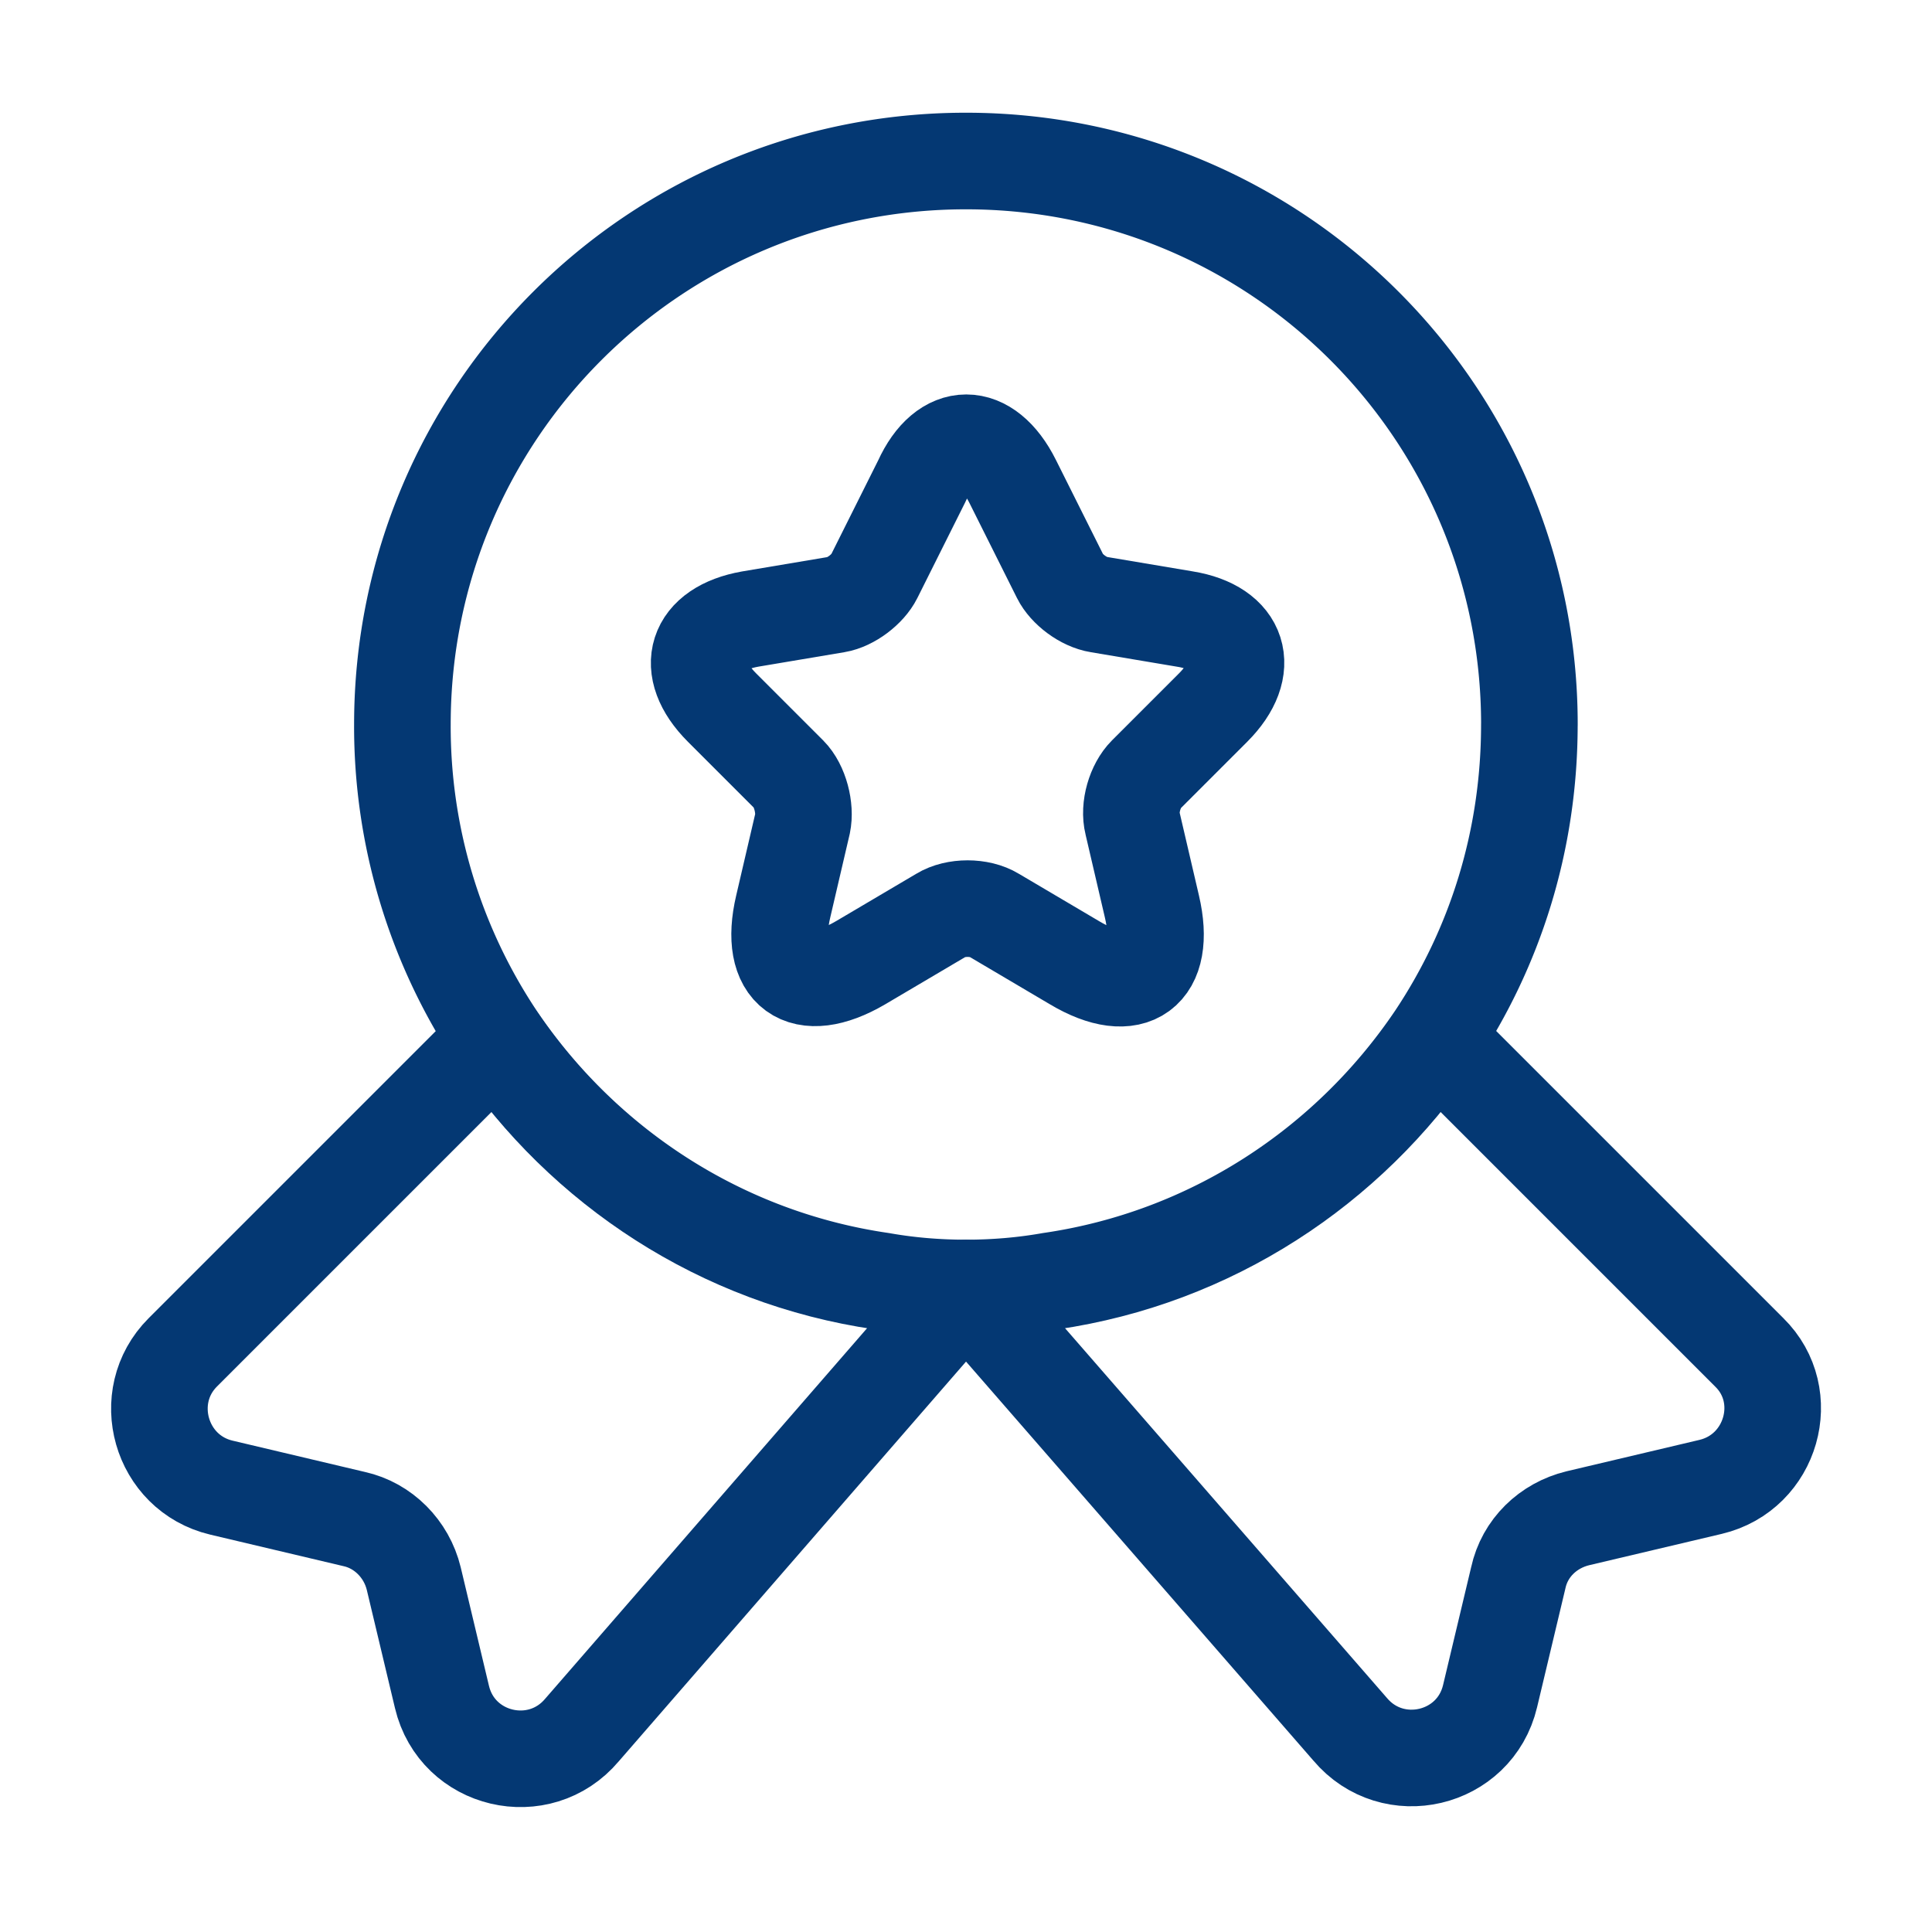
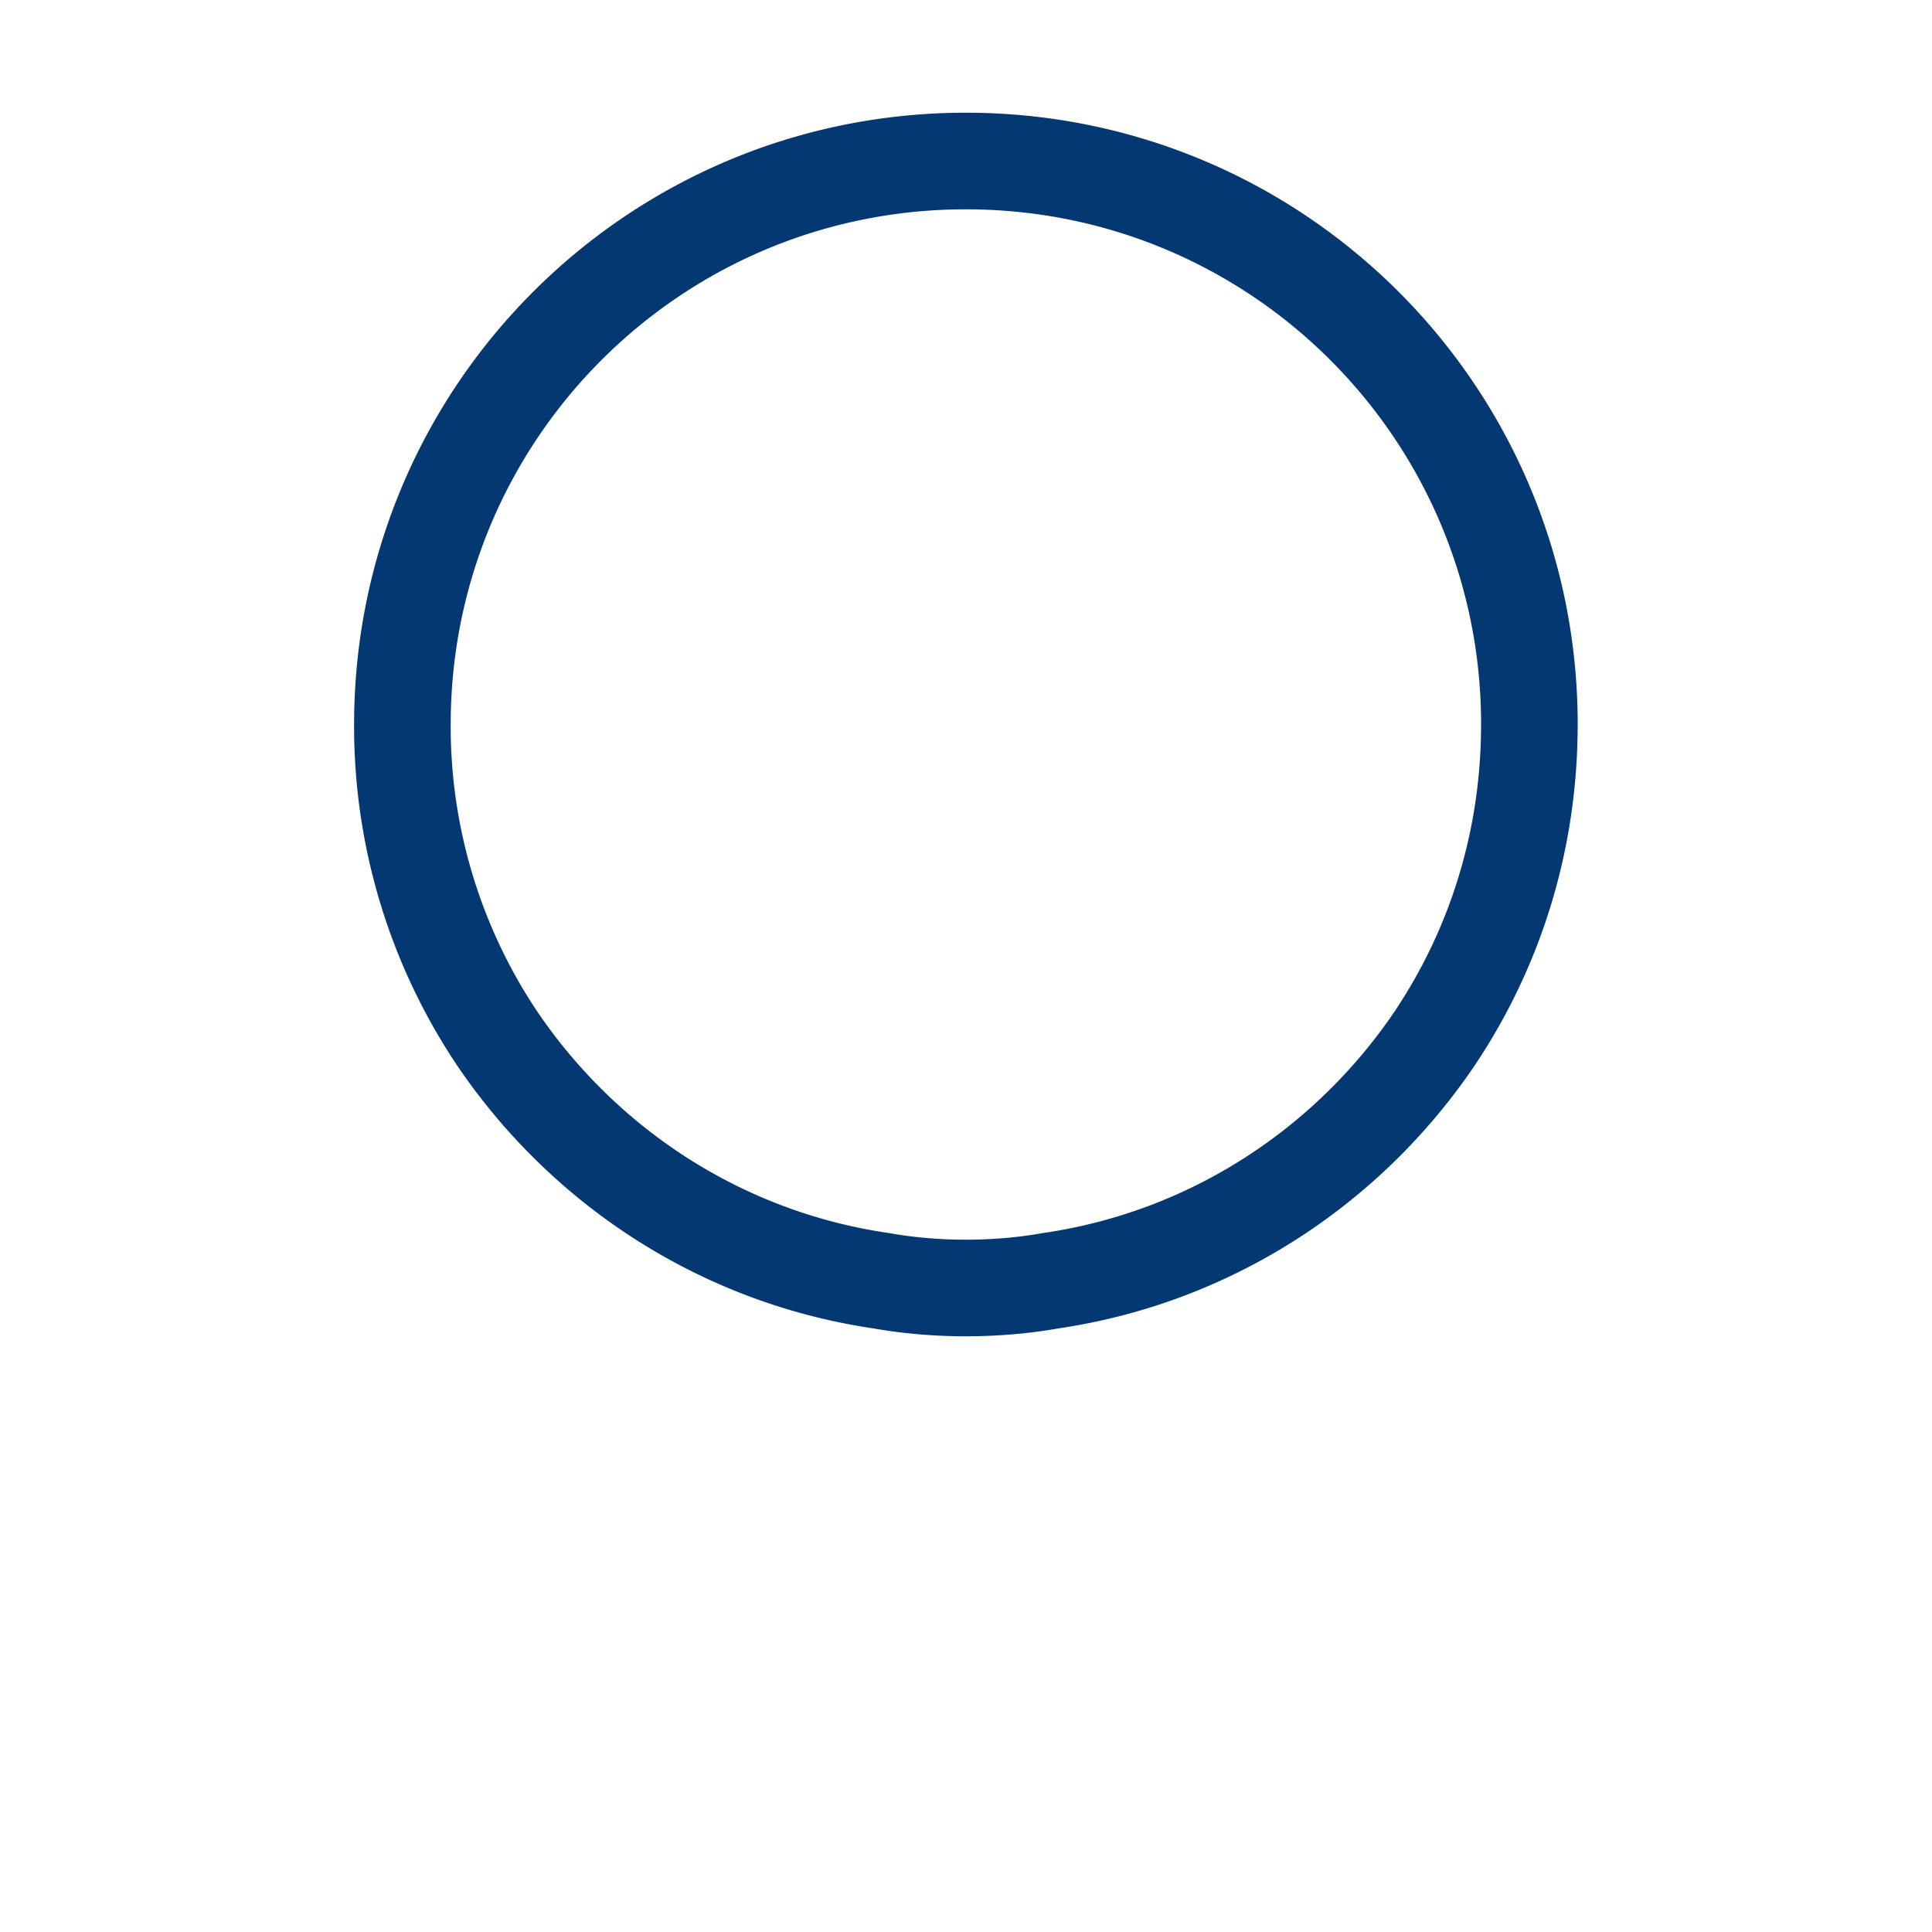
<svg xmlns="http://www.w3.org/2000/svg" width="50" height="50" fill="none">
  <path stroke="#043873" stroke-linecap="round" stroke-linejoin="round" stroke-width="2.5" d="M39.58 18.75c0 3.02-.895 5.792-2.437 8.104-2.25 3.334-5.812 5.688-9.958 6.292-.708.125-1.438.187-2.188.187-.75 0-1.479-.062-2.187-.187-4.146-.604-7.708-2.959-9.958-6.292a14.516 14.516 0 0 1-2.438-8.104c0-8.063 6.52-14.583 14.583-14.583s14.584 6.52 14.584 14.583Z" />
-   <path stroke="#043873" stroke-linecap="round" stroke-linejoin="round" stroke-width="2.5" d="m44.272 38.48-3.437.812c-.771.187-1.375.77-1.542 1.541l-.73 3.063c-.395 1.666-2.52 2.166-3.624.854L25 33.333l-9.937 11.438c-1.104 1.312-3.23.812-3.625-.854l-.73-3.063c-.187-.77-.791-1.375-1.541-1.541L5.73 38.5c-1.583-.375-2.145-2.354-1-3.5l8.125-8.125c2.25 3.333 5.813 5.688 9.959 6.292.708.125 1.437.187 2.187.187.75 0 1.48-.062 2.188-.187 4.146-.605 7.708-2.959 9.958-6.292L45.272 35c1.146 1.125.583 3.104-1 3.48ZM26.207 12.458l1.23 2.459c.166.333.604.666 1 .729l2.229.375c1.416.229 1.75 1.27.729 2.291l-1.73 1.73c-.291.291-.458.854-.354 1.27l.5 2.146c.396 1.688-.5 2.354-2 1.459l-2.083-1.23c-.375-.229-1-.229-1.375 0l-2.083 1.23c-1.5.875-2.396.229-2-1.459l.5-2.145c.083-.396-.063-.98-.354-1.271l-1.73-1.73c-1.02-1.02-.687-2.041.73-2.291l2.229-.375c.375-.063.812-.396.979-.73l1.229-2.458c.604-1.333 1.688-1.333 2.354 0Z" />
</svg>